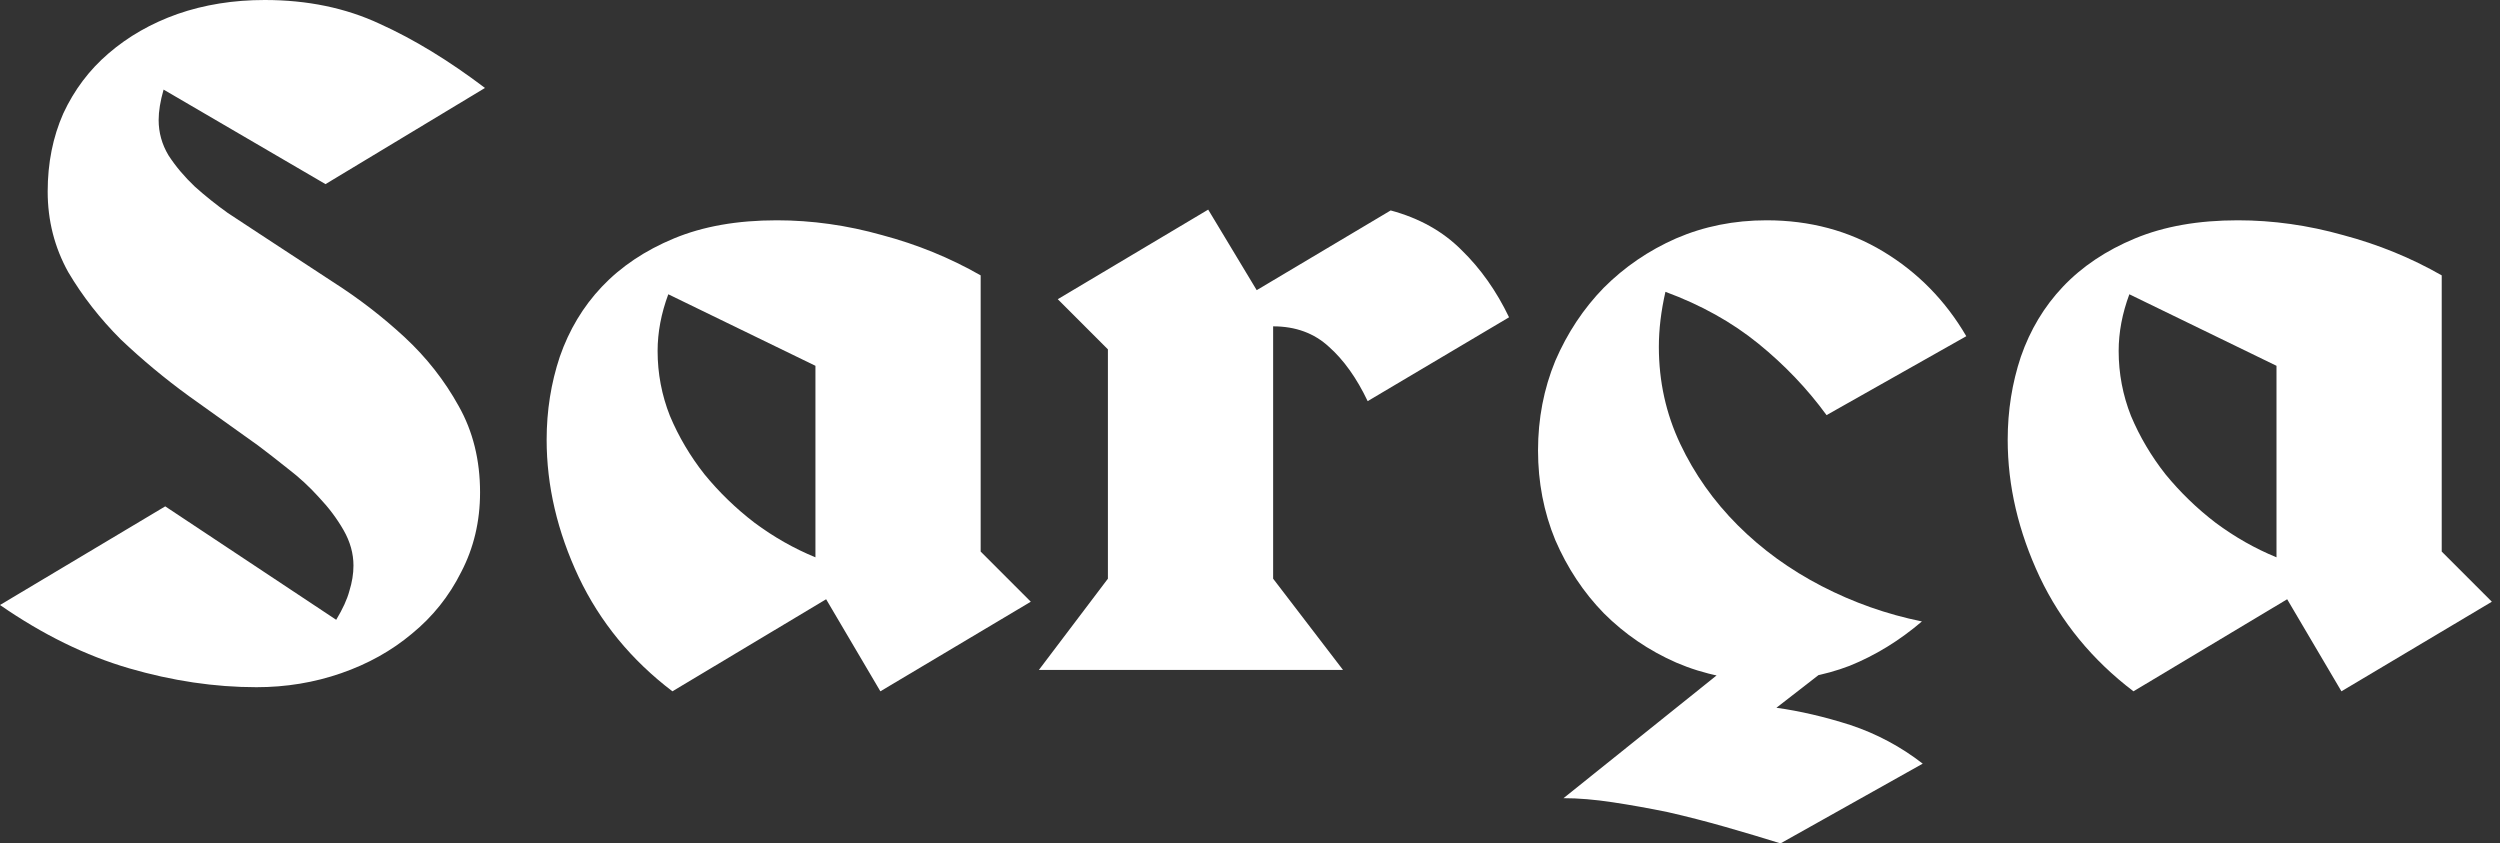
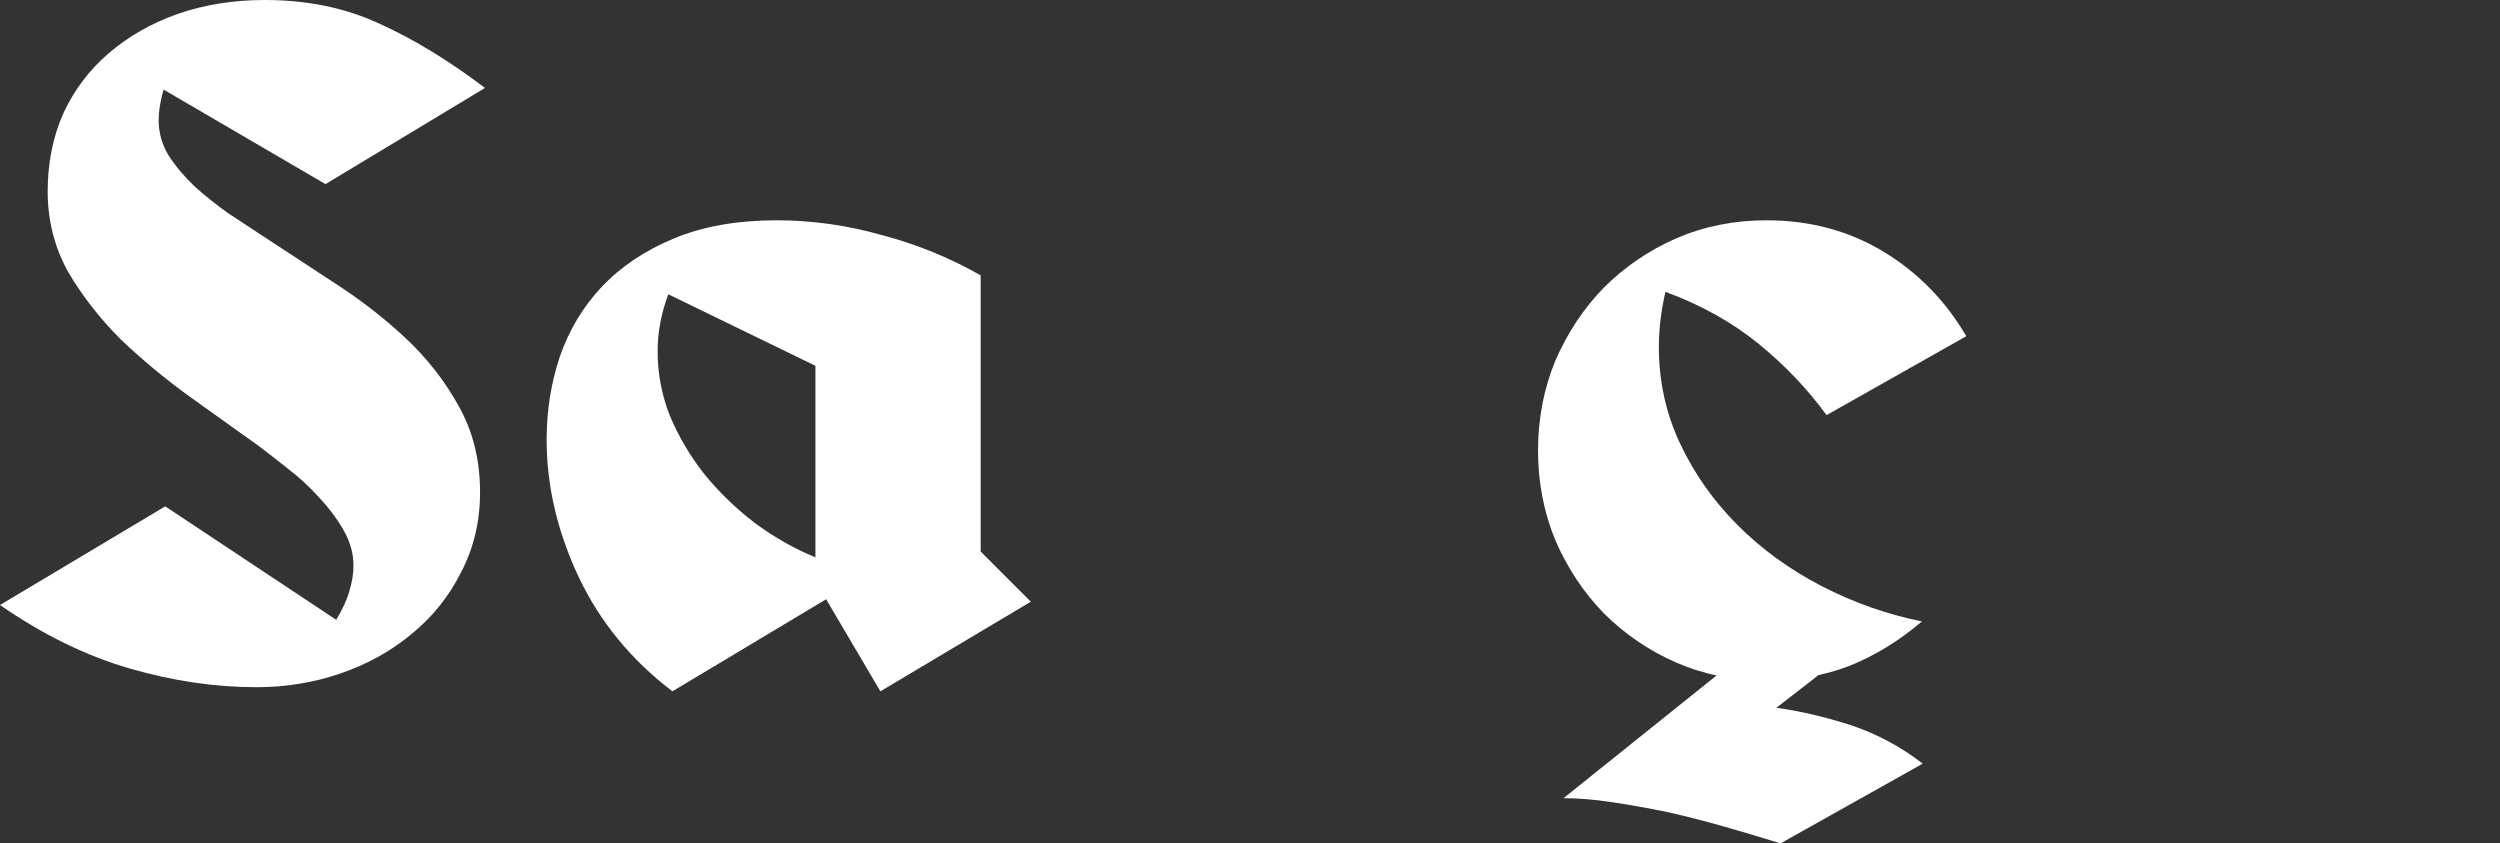
<svg xmlns="http://www.w3.org/2000/svg" width="166" height="56" viewBox="0 0 166 56" fill="none">
  <rect x="0" y="0" width="166" height="56" fill="#333333" stroke="none" />
-   <path d="M155.471 45.903L151.868 39.79L141.662 45.903C138.932 43.829 136.858 41.3 135.439 38.316C134.02 35.296 133.311 32.258 133.311 29.201C133.311 27.273 133.602 25.435 134.184 23.689C134.802 21.905 135.73 20.359 136.968 19.049C138.241 17.703 139.842 16.629 141.771 15.829C143.699 15.028 145.973 14.628 148.593 14.628C150.922 14.628 153.251 14.955 155.58 15.61C157.909 16.229 160.092 17.12 162.13 18.285V36.624L165.459 39.954L155.471 45.903ZM151.159 24.289L141.389 19.54C140.916 20.814 140.679 22.069 140.679 23.306C140.679 24.798 140.952 26.236 141.498 27.618C142.08 29.001 142.844 30.293 143.79 31.494C144.773 32.694 145.883 33.768 147.12 34.714C148.393 35.66 149.74 36.424 151.159 37.006V24.289Z" fill="white" />
  <path d="M121.283 27.564C120.01 25.817 118.5 24.234 116.753 22.815C115.006 21.396 112.95 20.25 110.585 19.377C110.294 20.65 110.148 21.869 110.148 23.034C110.148 25.326 110.622 27.473 111.568 29.474C112.514 31.476 113.787 33.277 115.388 34.878C116.989 36.479 118.845 37.825 120.956 38.917C123.066 40.008 125.286 40.791 127.615 41.264C126.123 42.537 124.522 43.52 122.811 44.211C121.101 44.866 119.264 45.194 117.299 45.194C115.152 45.194 113.15 44.793 111.295 43.993C109.475 43.192 107.874 42.101 106.492 40.718C105.145 39.335 104.072 37.716 103.271 35.86C102.507 34.004 102.125 32.021 102.125 29.911C102.125 27.8 102.507 25.817 103.271 23.961C104.072 22.106 105.145 20.486 106.492 19.104C107.874 17.721 109.475 16.629 111.295 15.829C113.15 15.028 115.152 14.628 117.299 14.628C120.173 14.628 122.757 15.319 125.049 16.702C127.342 18.085 129.179 19.959 130.562 22.324L121.283 27.564ZM118.227 56.001C117.062 55.637 115.843 55.273 114.57 54.909C113.296 54.545 112.022 54.218 110.749 53.927C109.512 53.672 108.293 53.454 107.092 53.272C105.891 53.09 104.799 52.999 103.817 52.999L115.661 43.502L121.119 44.539L117.954 46.995C119.518 47.213 121.156 47.595 122.866 48.141C124.613 48.723 126.214 49.578 127.669 50.706L118.227 56.001Z" fill="white" />
-   <path d="M90.813 26.636C90.085 25.107 89.23 23.906 88.248 23.033C87.265 22.123 86.028 21.669 84.536 21.669V38.425L89.176 44.484H68.981L73.565 38.425V23.197L70.236 19.867L80.224 13.918L83.445 19.267L92.341 13.973C94.234 14.482 95.798 15.355 97.035 16.593C98.309 17.83 99.364 19.322 100.201 21.068L90.813 26.636Z" fill="white" />
  <path d="M58.457 45.903L54.855 39.79L44.648 45.903C41.919 43.829 39.845 41.3 38.426 38.316C37.006 35.296 36.297 32.258 36.297 29.201C36.297 27.273 36.588 25.435 37.17 23.689C37.789 21.905 38.717 20.359 39.954 19.049C41.227 17.703 42.828 16.629 44.757 15.829C46.686 15.028 48.96 14.628 51.58 14.628C53.909 14.628 56.237 14.955 58.566 15.61C60.895 16.229 63.078 17.12 65.116 18.285V36.624L68.445 39.954L58.457 45.903ZM54.145 24.289L44.375 19.54C43.902 20.814 43.665 22.069 43.665 23.306C43.665 24.798 43.938 26.236 44.484 27.618C45.066 29.001 45.831 30.293 46.777 31.494C47.759 32.694 48.869 33.768 50.106 34.714C51.38 35.66 52.726 36.424 54.145 37.006V24.289Z" fill="white" />
  <path d="M21.614 12.226L10.862 5.949C10.643 6.714 10.534 7.387 10.534 7.969C10.534 8.806 10.753 9.588 11.189 10.316C11.662 11.044 12.245 11.735 12.936 12.39C13.627 13.009 14.355 13.591 15.119 14.137C15.883 14.646 16.575 15.101 17.193 15.501C18.758 16.52 20.395 17.593 22.106 18.721C23.816 19.813 25.399 21.032 26.854 22.378C28.31 23.725 29.511 25.253 30.457 26.963C31.403 28.637 31.876 30.547 31.876 32.694C31.876 34.623 31.457 36.388 30.62 37.989C29.82 39.59 28.728 40.954 27.345 42.083C25.999 43.211 24.434 44.084 22.651 44.702C20.868 45.321 18.994 45.63 17.029 45.63C14.264 45.63 11.444 45.212 8.569 44.375C5.695 43.538 2.838 42.137 0 40.172L10.971 33.622L22.324 41.155C22.761 40.427 23.052 39.79 23.197 39.244C23.379 38.662 23.47 38.098 23.47 37.552C23.47 36.752 23.252 35.969 22.815 35.205C22.378 34.441 21.833 33.713 21.178 33.022C20.559 32.331 19.868 31.694 19.104 31.111C18.376 30.529 17.721 30.02 17.139 29.583C15.72 28.564 14.191 27.473 12.554 26.308C10.953 25.144 9.443 23.889 8.024 22.542C6.641 21.16 5.476 19.668 4.53 18.067C3.621 16.429 3.166 14.646 3.166 12.717C3.166 10.825 3.511 9.097 4.203 7.532C4.931 5.968 5.931 4.639 7.205 3.548C8.515 2.42 10.043 1.546 11.79 0.928C13.573 0.309 15.501 0 17.575 0C20.413 0 22.961 0.528 25.217 1.583C27.473 2.602 29.802 4.021 32.203 5.84L21.614 12.226Z" fill="white" />
</svg>